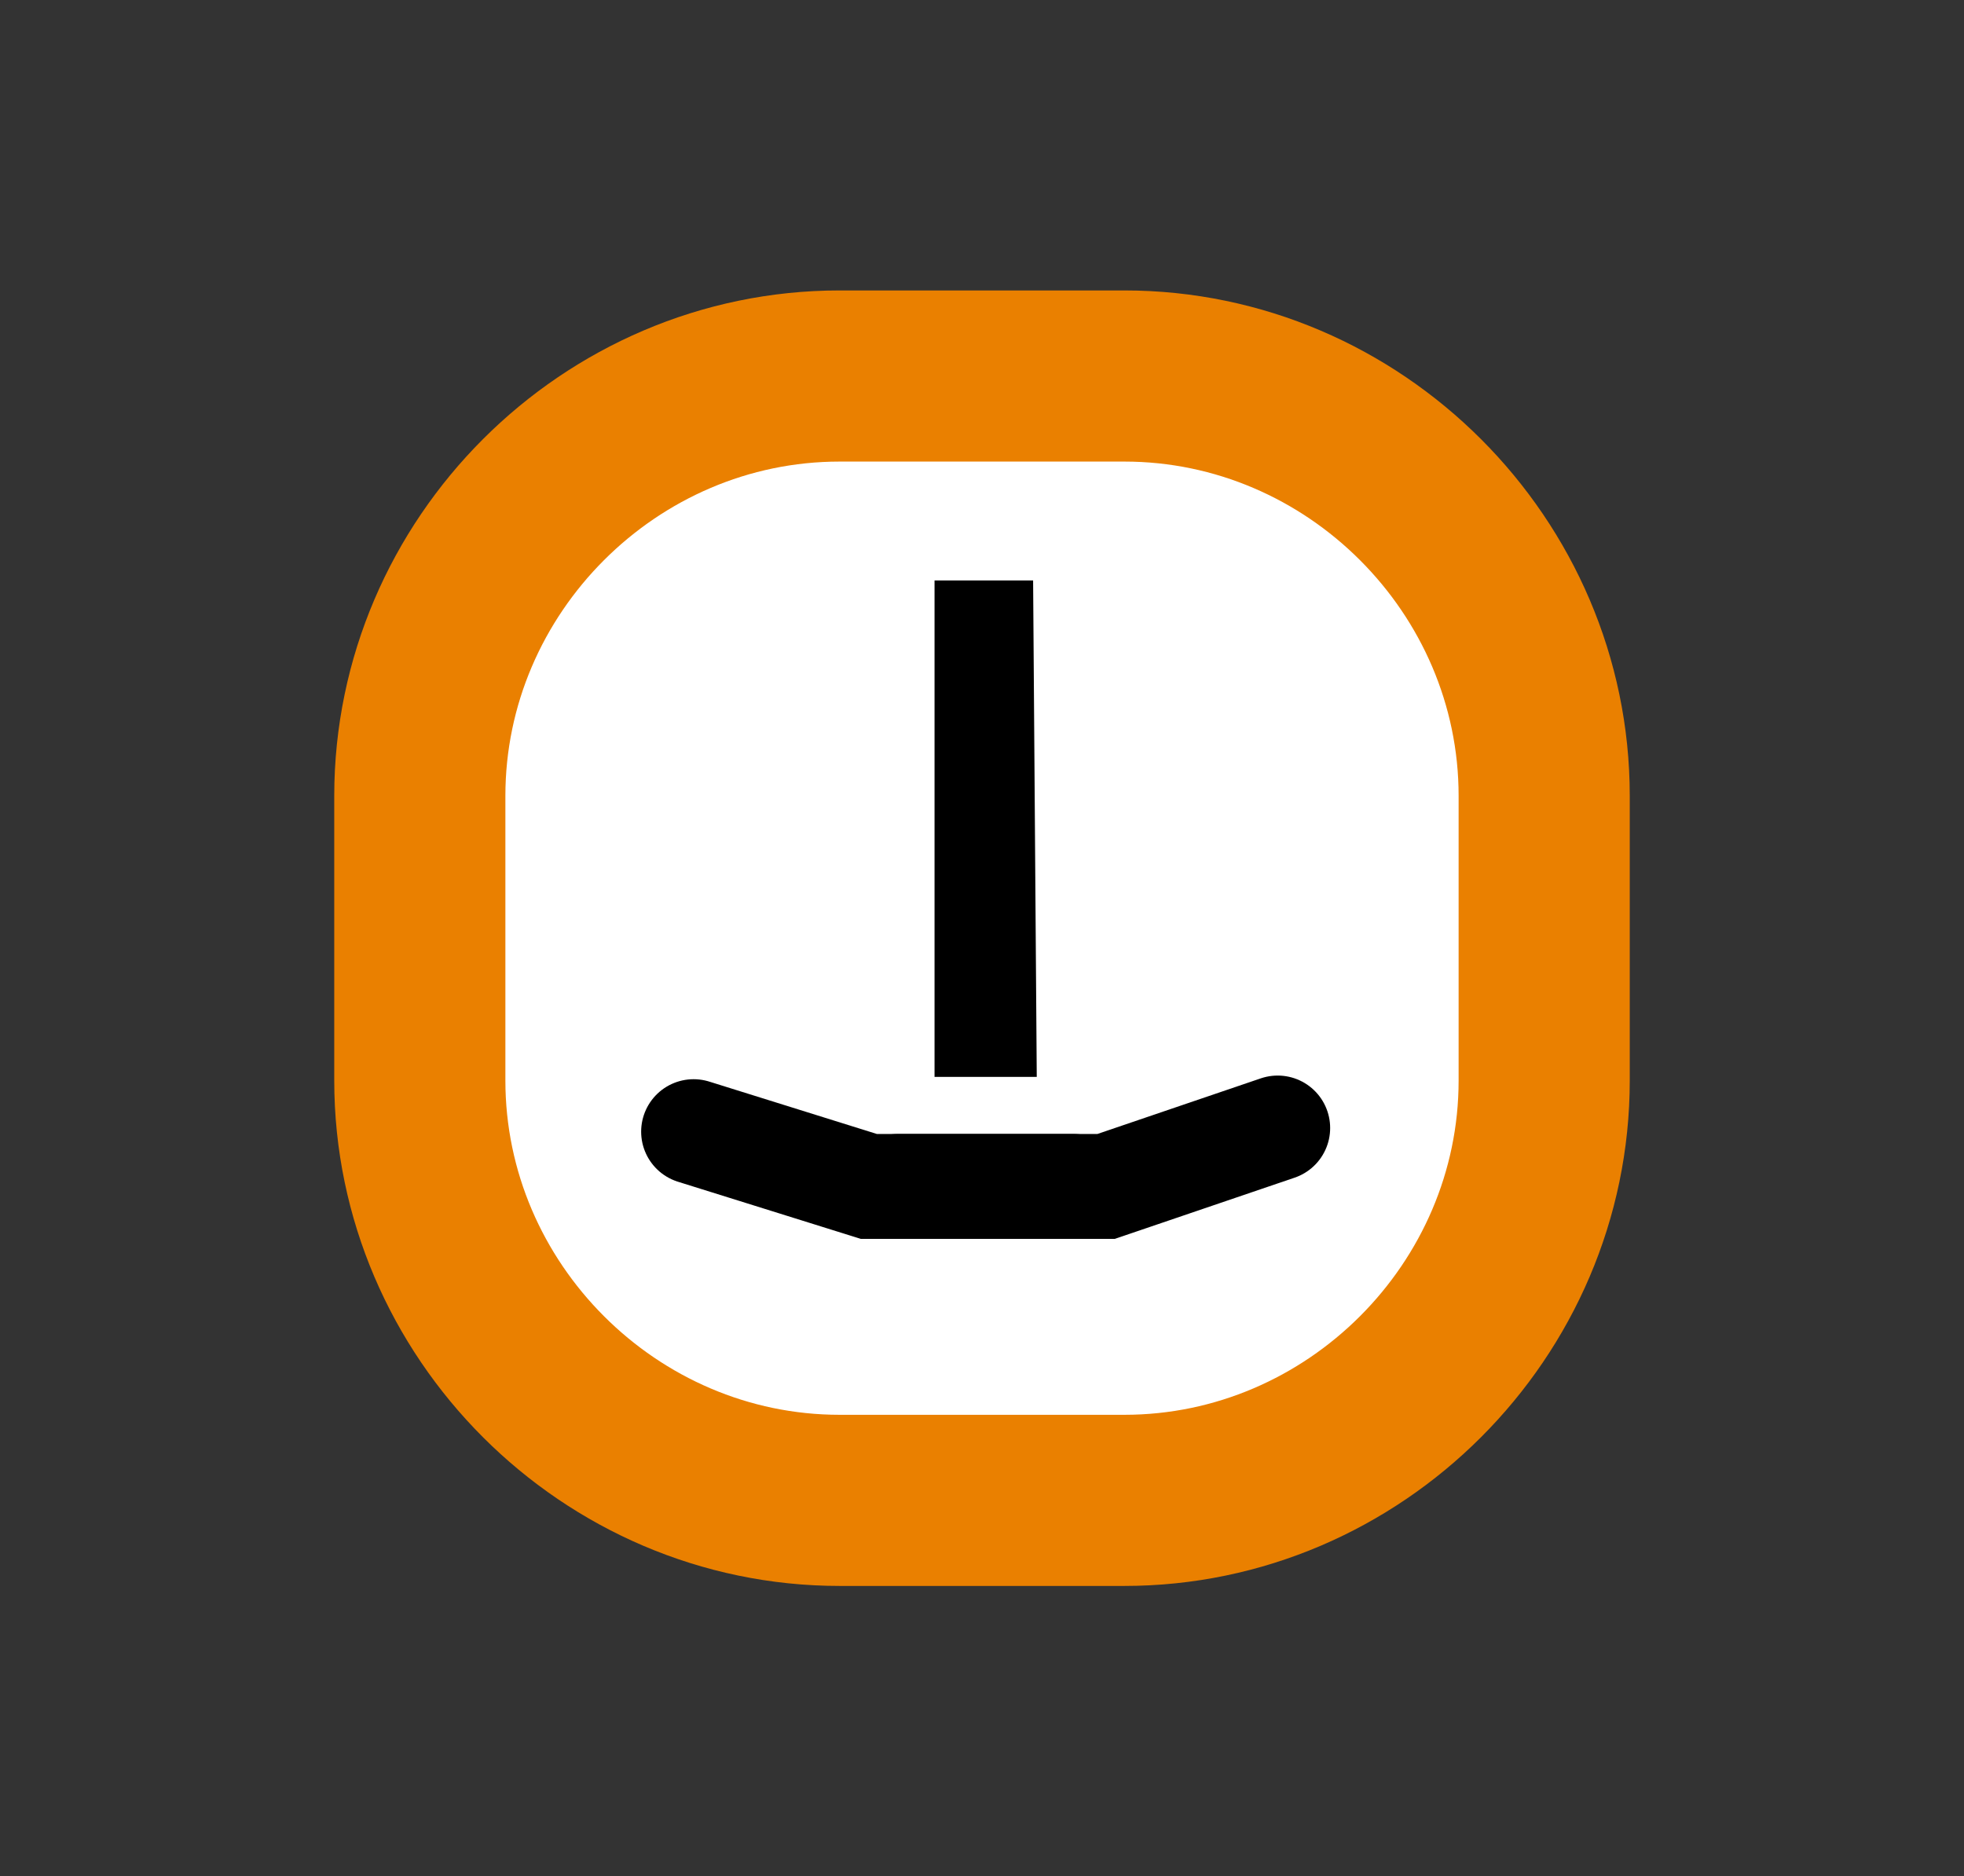
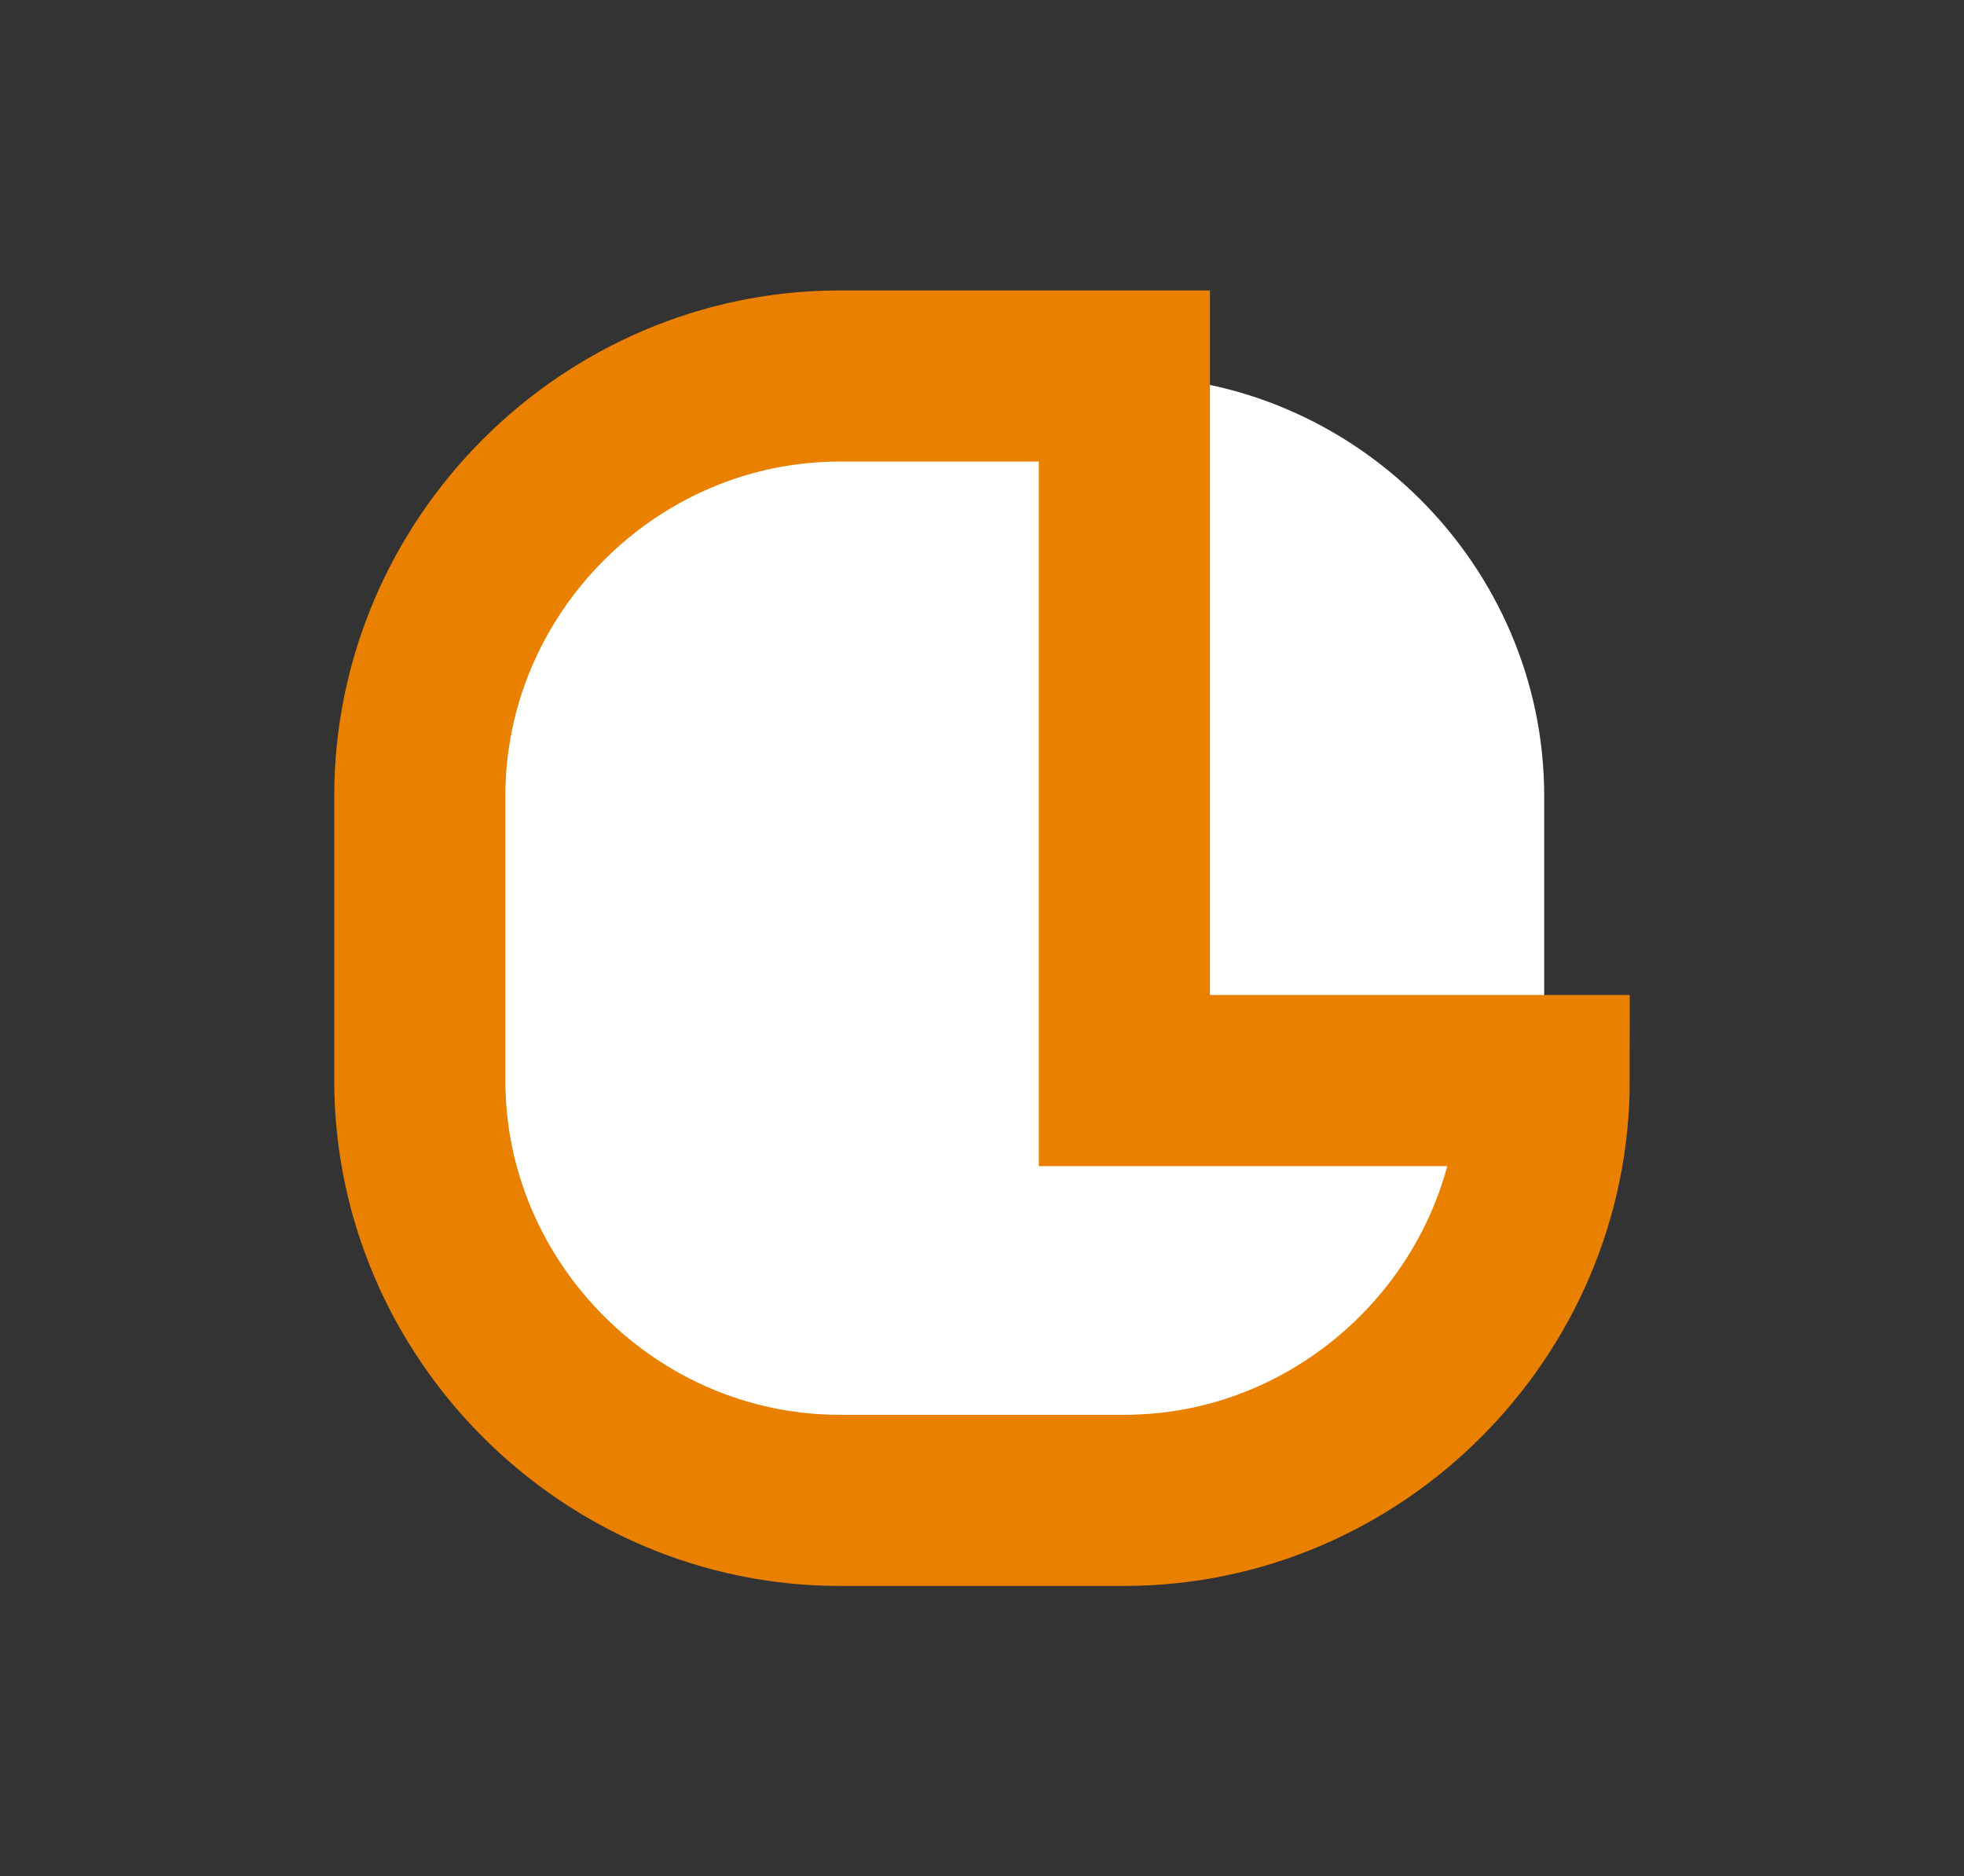
<svg xmlns="http://www.w3.org/2000/svg" version="1.1" id="Lager_1" x="0px" y="0px" viewBox="0 0 53.8 51.4" style="enable-background:new 0 0 53.8 51.4;" xml:space="preserve">
  <rect x="0" y="0" width="53.8" height="51.4" fill="#333333" stroke="none" />
  <style type="text/css">
	.st0{fill:#FFFFFF;}
	.st1{fill:none;stroke:#EA8000;stroke-width:4.688;stroke-miterlimit:10;}
	.st2{fill:none;stroke:#000000;stroke-width:2.874;stroke-linecap:round;stroke-miterlimit:10;}
</style>
  <path class="st0" d="M42.3,29.6c0,6.3-5.2,11.5-11.5,11.5H23c-6.3,0-11.5-5.2-11.5-11.5v-7.8c0-6.3,5.2-11.5,11.5-11.5h7.8  c6.3,0,11.5,5.2,11.5,11.5V29.6z" />
-   <path class="st1" d="M42.3,29.6c0,6.3-5.2,11.5-11.5,11.5H23c-6.3,0-11.5-5.2-11.5-11.5v-7.8c0-6.3,5.2-11.5,11.5-11.5h7.8  c6.3,0,11.5,5.2,11.5,11.5V29.6z" />
-   <polygon points="28.4,29.5 25.6,29.5 25.6,15.9 28.3,15.9 " />
-   <polyline class="st2" points="24.6,32.5 30.3,32.5 35,30.9 " />
-   <polyline class="st2" points="29.4,32.5 23.8,32.5 19,31 " />
+   <path class="st1" d="M42.3,29.6c0,6.3-5.2,11.5-11.5,11.5H23c-6.3,0-11.5-5.2-11.5-11.5v-7.8c0-6.3,5.2-11.5,11.5-11.5h7.8  V29.6z" />
</svg>